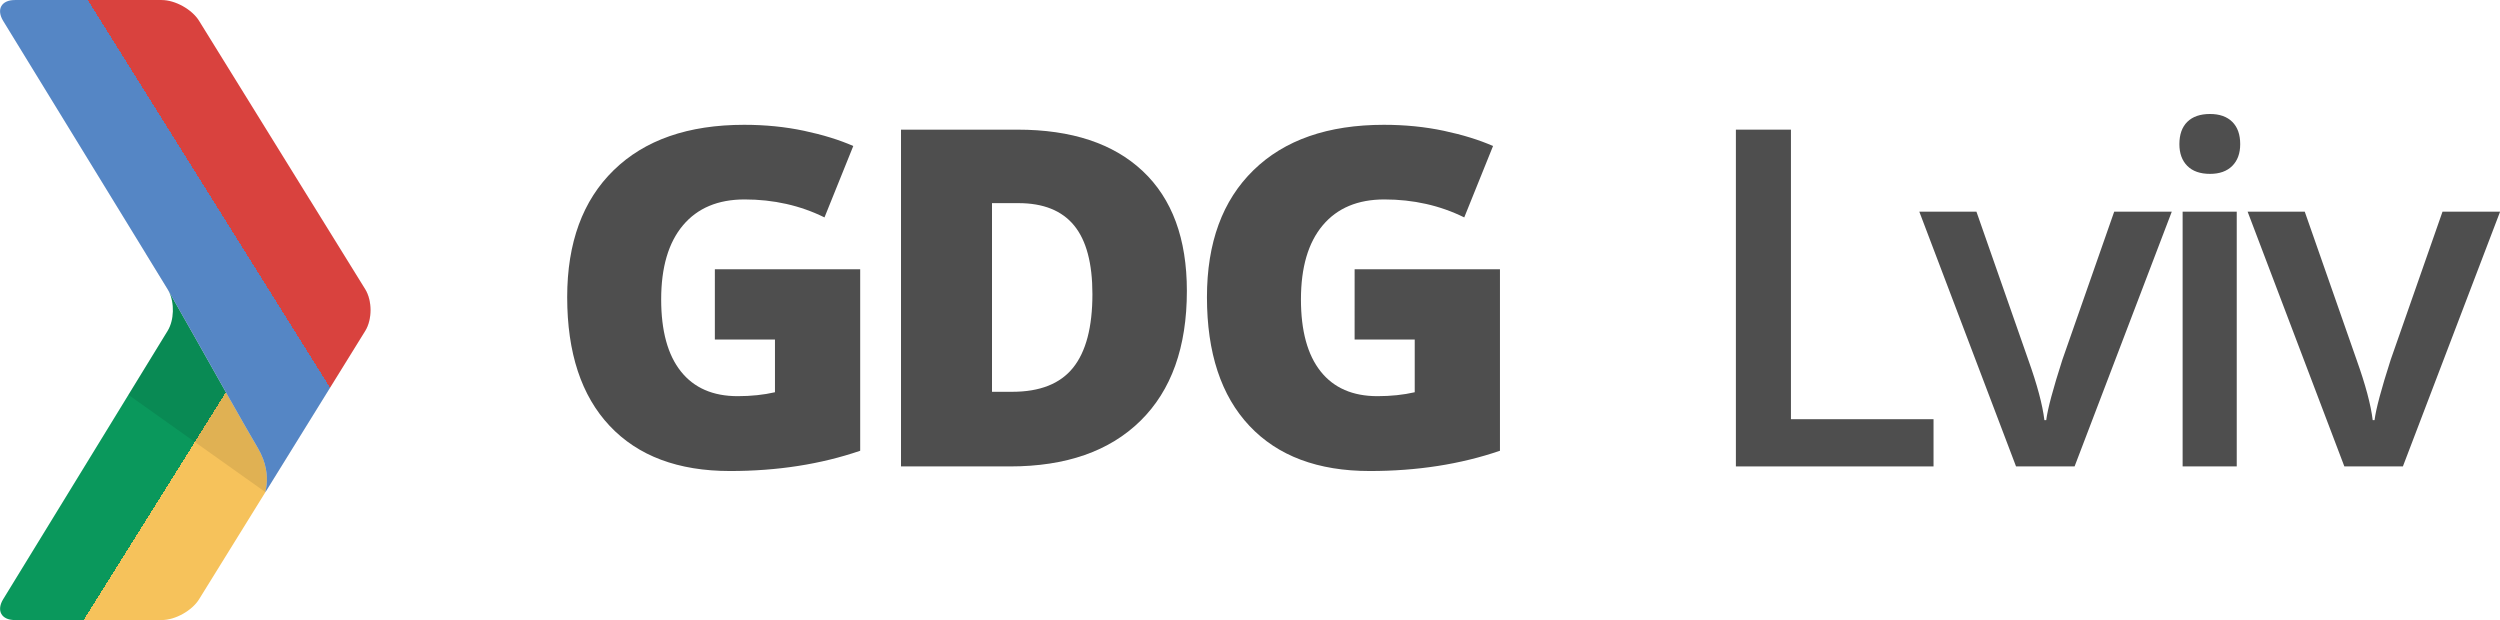
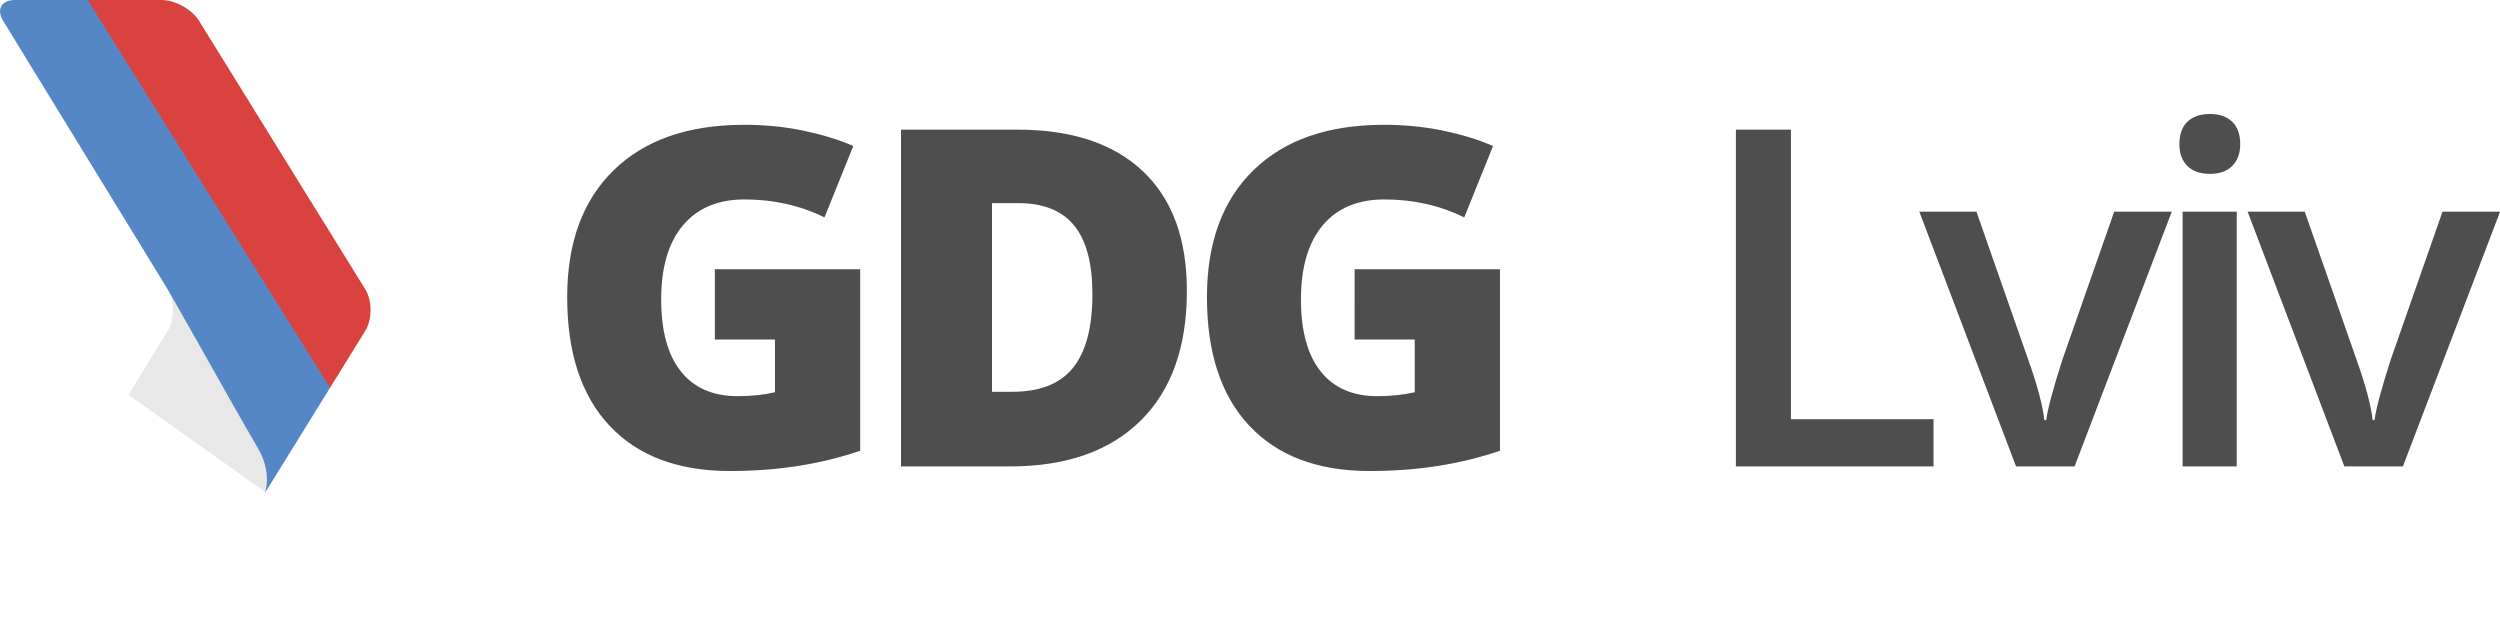
<svg xmlns="http://www.w3.org/2000/svg" xmlns:ns1="http://www.inkscape.org/namespaces/inkscape" xmlns:ns2="http://sodipodi.sourceforge.net/DTD/sodipodi-0.dtd" version="1.1" id="svg2" ns1:version="0.48.2 r9819" ns2:docname="РќРѕРІРёР№ РґРѕРєСѓРјРµРЅС‚ 1" x="0px" y="0px" width="241.911px" height="60px" viewBox="251.092 496.181 241.911 60" enable-background="new 251.092 496.181 241.911 60" xml:space="preserve">
  <g id="layer1" ns1:label="Layer 1" ns1:groupmode="layer">
    <g id="g4264" transform="translate(-985.904,-3367.887)">
      <g id="Layer_9">
		</g>
      <g id="Layer_10">
		</g>
      <g id="Layer_11">
		</g>
      <g id="Layer_11_copy">
		</g>
      <g id="Layer_8_copy">
		</g>
      <g id="Layer_18">
		</g>
      <g id="Layer_19">
		</g>
      <g id="Layer_13">
		</g>
      <g id="Layer_15">
		</g>
      <g id="Layer_24">
        <g id="g4210">
          <path id="path4212" ns1:connector-curvature="0" fill="none" d="M1249.415,3902.277l-12.117,19.772      c-0.681,1.11-0.172,2.019,1.131,2.019h14.209c1.302,0,2.929-0.906,3.615-2.013l6.416-10.365L1249.415,3902.277      L1249.415,3902.277z" />
-           <path id="path4214" ns1:connector-curvature="0" fill="none" d="M1267.028,3883.49l-10.774-17.406      c-0.686-1.107-2.312-2.014-3.615-2.014l-14.21,0c-1.303,0-1.811,0.909-1.13,2.019l13.796,22.511l7.755-10.919L1267.028,3883.49      L1267.028,3883.49z" />
        </g>
        <linearGradient id="path4221_1_" gradientUnits="userSpaceOnUse" x1="2465.913" y1="241.468" x2="2481.401" y2="231.79" gradientTransform="matrix(1 0 0 -1 -1221.895 4148.649)">
          <stop offset="0.54" style="stop-color:#0A985C" />
          <stop offset="0.54" style="stop-color:#F6C25B" />
        </linearGradient>
-         <path id="path4221" ns1:connector-curvature="0" fill="url(#path4221_1_)" d="M1261.928,3907.385     c-1.179-1.983-4.039-7.077-6.177-10.872l-2.412-4.248c0.555,1.118,0.515,2.779-0.122,3.819l-15.911,25.963     c-0.68,1.109-0.172,2.02,1.132,2.02h14.207c1.303,0,2.93-0.907,3.615-2.014l6.427-10.378     C1262.55,3911.863,1263.446,3909.935,1261.928,3907.385L1261.928,3907.385z" />
        <g id="g4223">
          <path id="path4225" ns1:connector-curvature="0" fill="none" d="M1249.422,3902.275l-12.116,19.773      c-0.68,1.109-0.171,2.02,1.132,2.02h14.208c1.303,0,2.929-0.907,3.615-2.014l6.419-10.366L1249.422,3902.275L1249.422,3902.275z      " />
          <path id="path4227" ns1:connector-curvature="0" fill="none" d="M1267.036,3883.487l-10.776-17.406      c-0.683-1.108-2.311-2.013-3.613-2.013h-14.209c-1.304,0-1.812,0.909-1.132,2.02l13.797,22.513l7.757-10.921L1267.036,3883.487      L1267.036,3883.487z" />
          <path id="path4229" ns1:connector-curvature="0" opacity="0.09" fill="#010101" enable-background="new    " d="      M1272.339,3896.083c0.688-1.108,0.688-2.922,0.002-4.03l-5.304-8.567l-8.177-5.808l-7.757,10.921l2.114,3.448      c0.681,1.11,0.681,2.928,0,4.038l-3.795,6.19l13.257,9.413L1272.339,3896.083L1272.339,3896.083z" />
        </g>
        <linearGradient id="path4236_1_" gradientUnits="userSpaceOnUse" x1="2470.382" y1="259.66" x2="2486.265" y2="269.585" gradientTransform="matrix(1 0 0 -1 -1221.895 4148.649)">
          <stop offset="0.57" style="stop-color:#5586C5" />
          <stop offset="0.57" style="stop-color:#D9423E" />
        </linearGradient>
        <path id="path4236" ns1:connector-curvature="0" fill="url(#path4236_1_)" d="M1272.336,3892.058l-16.076-25.973     c-0.685-1.108-2.313-2.014-3.615-2.014h-14.212c-1.302,0-1.81,0.908-1.13,2.02l15.911,25.961l2.536,4.462     c2.138,3.794,4.998,8.888,6.177,10.872c1.775,2.985,0.247,5.115,0.935,4.006l9.474-15.304     C1273.022,3894.979,1273.022,3893.168,1272.336,3892.058z M1253.233,3892.082c0.016,0.027,0.036,0.057,0.057,0.094l0,0     c0,0.004,0.002,0.004,0.004,0.007C1253.272,3892.144,1253.251,3892.111,1253.233,3892.082z M1254.367,3894.061     c0.053,0.096,0.11,0.196,0.168,0.296C1254.477,3894.257,1254.421,3894.157,1254.367,3894.061z M1254.353,3894.025     c0.088,0.155,0.178,0.314,0.271,0.479C1254.531,3894.338,1254.44,3894.179,1254.353,3894.025z">
          <namedview zoom="0.087" showgrid="false" document-units="px" guide-bbox="true" pageshadow="2" window-y="-4" cx="1267.429" pageopacity="0.0" cy="885.965" window-x="-4" pagecolor="#ffffff" showguides="true" window-height="712" window-width="1280" current-layer="layer1" borderopacity="1.0" bordercolor="#666666">
            <guide orientation="0,1" position="-3095.107,2723.371" id="guide5732" />
          </namedview>
        </path>
        <g enable-background="new    ">
          <path fill="#4E4E4E" d="M1306.167,3890.121h14.065v17.564c-3.819,1.308-8.017,1.961-12.594,1.961      c-5.023,0-8.905-1.456-11.646-4.368s-4.112-7.066-4.112-12.46c0-5.261,1.5-9.354,4.502-12.282      c3.001-2.927,7.207-4.391,12.616-4.391c2.051,0,3.986,0.193,5.807,0.58s3.407,0.877,4.759,1.471l-2.786,6.91      c-2.348-1.159-4.926-1.739-7.734-1.739c-2.571,0-4.559,0.836-5.963,2.508c-1.404,1.671-2.106,4.061-2.106,7.166      c0,3.047,0.635,5.368,1.906,6.966s3.102,2.396,5.494,2.396c1.308,0,2.511-0.126,3.611-0.379v-5.104h-5.817V3890.121z" />
          <path fill="#4E4E4E" d="M1351.843,3892.217c0,5.439-1.498,9.629-4.492,12.572s-7.203,4.413-12.627,4.413h-10.543v-32.588h11.278      c5.23,0,9.27,1.337,12.115,4.012C1350.419,3883.301,1351.843,3887.164,1351.843,3892.217z M1342.703,3892.529      c0-2.987-0.59-5.201-1.771-6.642s-2.976-2.162-5.383-2.162h-2.563v18.255h1.961c2.675,0,4.637-0.776,5.885-2.329      S1342.703,3895.724,1342.703,3892.529z" />
          <path fill="#4E4E4E" d="M1368.074,3890.121h14.064v17.564c-3.819,1.308-8.018,1.961-12.594,1.961      c-5.022,0-8.904-1.456-11.646-4.368c-2.741-2.912-4.112-7.066-4.112-12.46c0-5.261,1.501-9.354,4.503-12.282      c3.001-2.927,7.207-4.391,12.615-4.391c2.051,0,3.986,0.193,5.807,0.58s3.406,0.877,4.759,1.471l-2.786,6.91      c-2.348-1.159-4.926-1.739-7.734-1.739c-2.571,0-4.559,0.836-5.963,2.508c-1.403,1.671-2.105,4.061-2.105,7.166      c0,3.047,0.635,5.368,1.905,6.966s3.102,2.396,5.494,2.396c1.308,0,2.511-0.126,3.611-0.379v-5.104h-5.817V3890.121z" />
        </g>
        <g>
			</g>
        <g enable-background="new    ">
          <path fill="#4E4E4E" d="M1404.968,3909.201v-32.588h5.327v28.019h13.798v4.569H1404.968z" />
          <path fill="#4E4E4E" d="M1432.077,3909.201l-9.361-24.652h5.528l5.015,14.332c0.861,2.407,1.382,4.354,1.561,5.84h0.178      c0.134-1.069,0.654-3.017,1.561-5.84l5.016-14.332h5.572l-9.406,24.652H1432.077z" />
          <path fill="#4E4E4E" d="M1447.883,3878.018c0-0.936,0.256-1.657,0.769-2.162c0.513-0.505,1.245-0.758,2.196-0.758      c0.921,0,1.638,0.253,2.15,0.758c0.513,0.505,0.77,1.226,0.77,2.162c0,0.892-0.257,1.594-0.77,2.106s-1.229,0.769-2.15,0.769      c-0.951,0-1.684-0.256-2.196-0.769S1447.883,3878.909,1447.883,3878.018z M1453.433,3909.201h-5.237v-24.652h5.237V3909.201z" />
          <path fill="#4E4E4E" d="M1463.846,3909.201l-9.361-24.652h5.528l5.015,14.332c0.861,2.407,1.382,4.354,1.561,5.84h0.178      c0.134-1.069,0.654-3.017,1.561-5.84l5.016-14.332h5.572l-9.406,24.652H1463.846z" />
        </g>
      </g>
      <g id="Layer_25">
		</g>
      <g id="Layer_26">
		</g>
      <g id="Layer_27">
		</g>
      <g id="Layer_28">
		</g>
      <g id="Layer_29">
		</g>
      <g id="Layer_30">
		</g>
      <g id="Layer_31">
		</g>
      <g id="Layer_32">
		</g>
      <g id="Layer_33">
		</g>
      <g id="Layer_34">
		</g>
      <g id="Layer_36">
		</g>
      <g id="Layer_35">
		</g>
    </g>
  </g>
</svg>